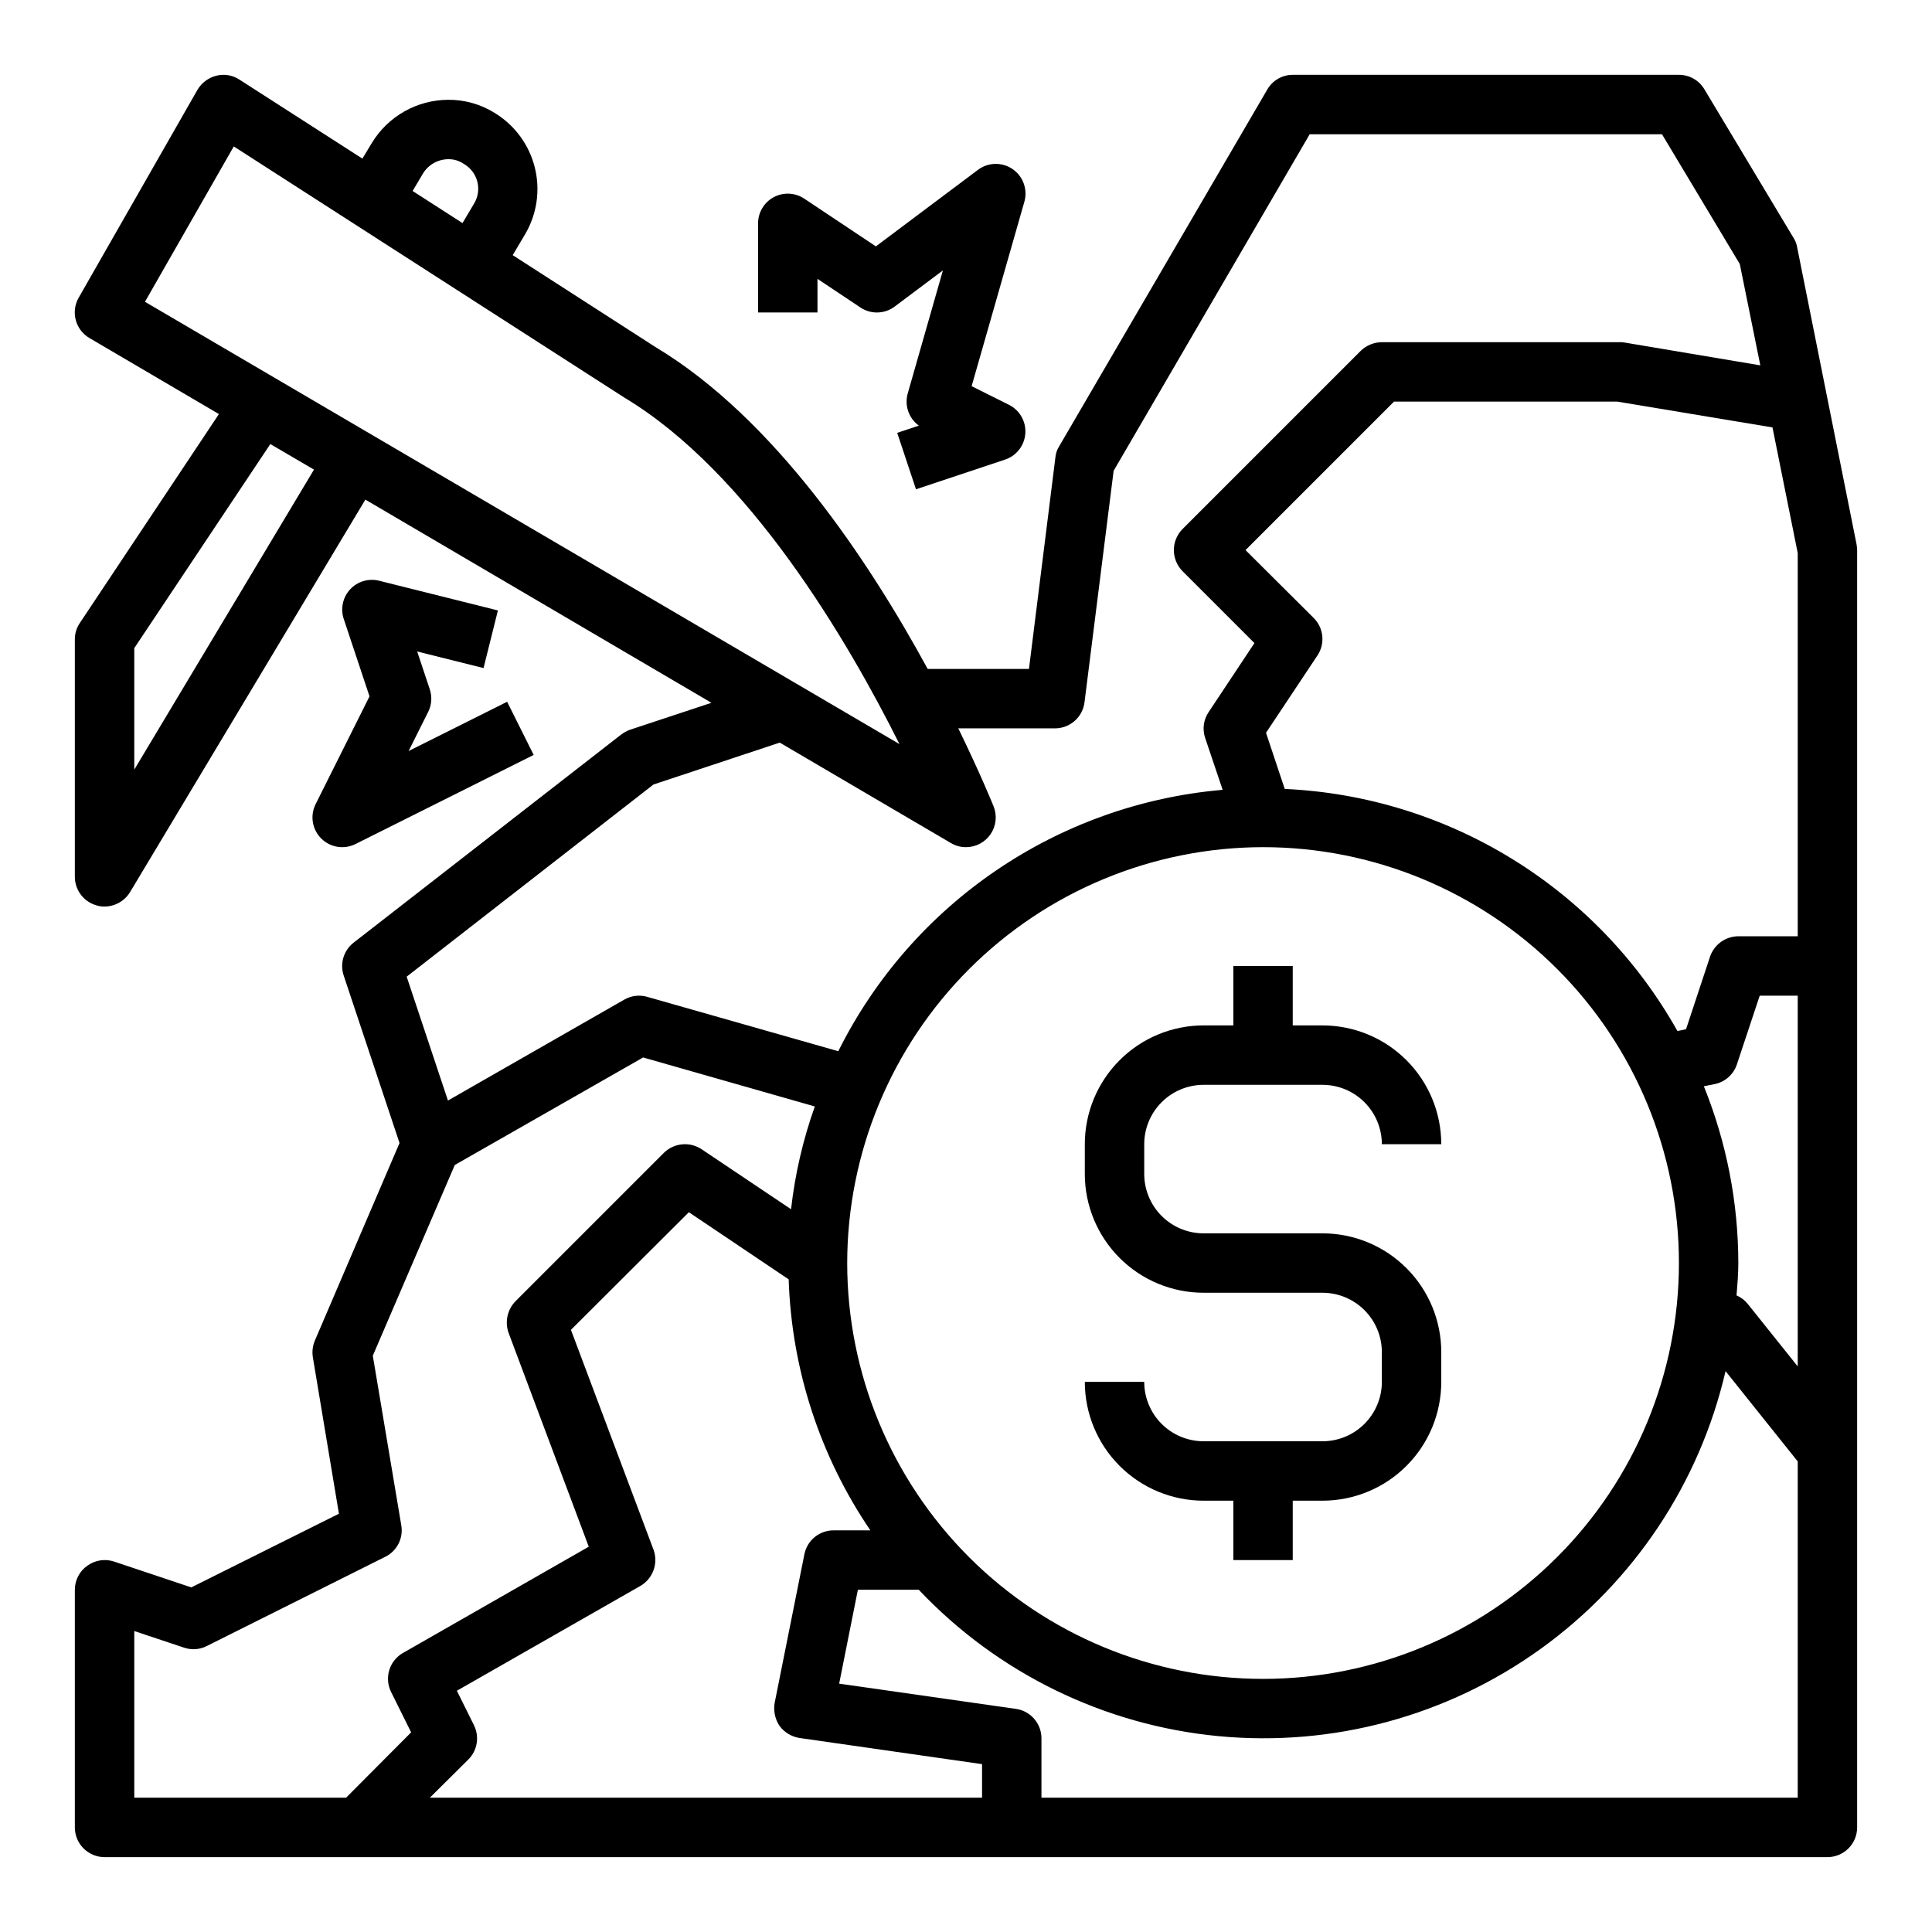
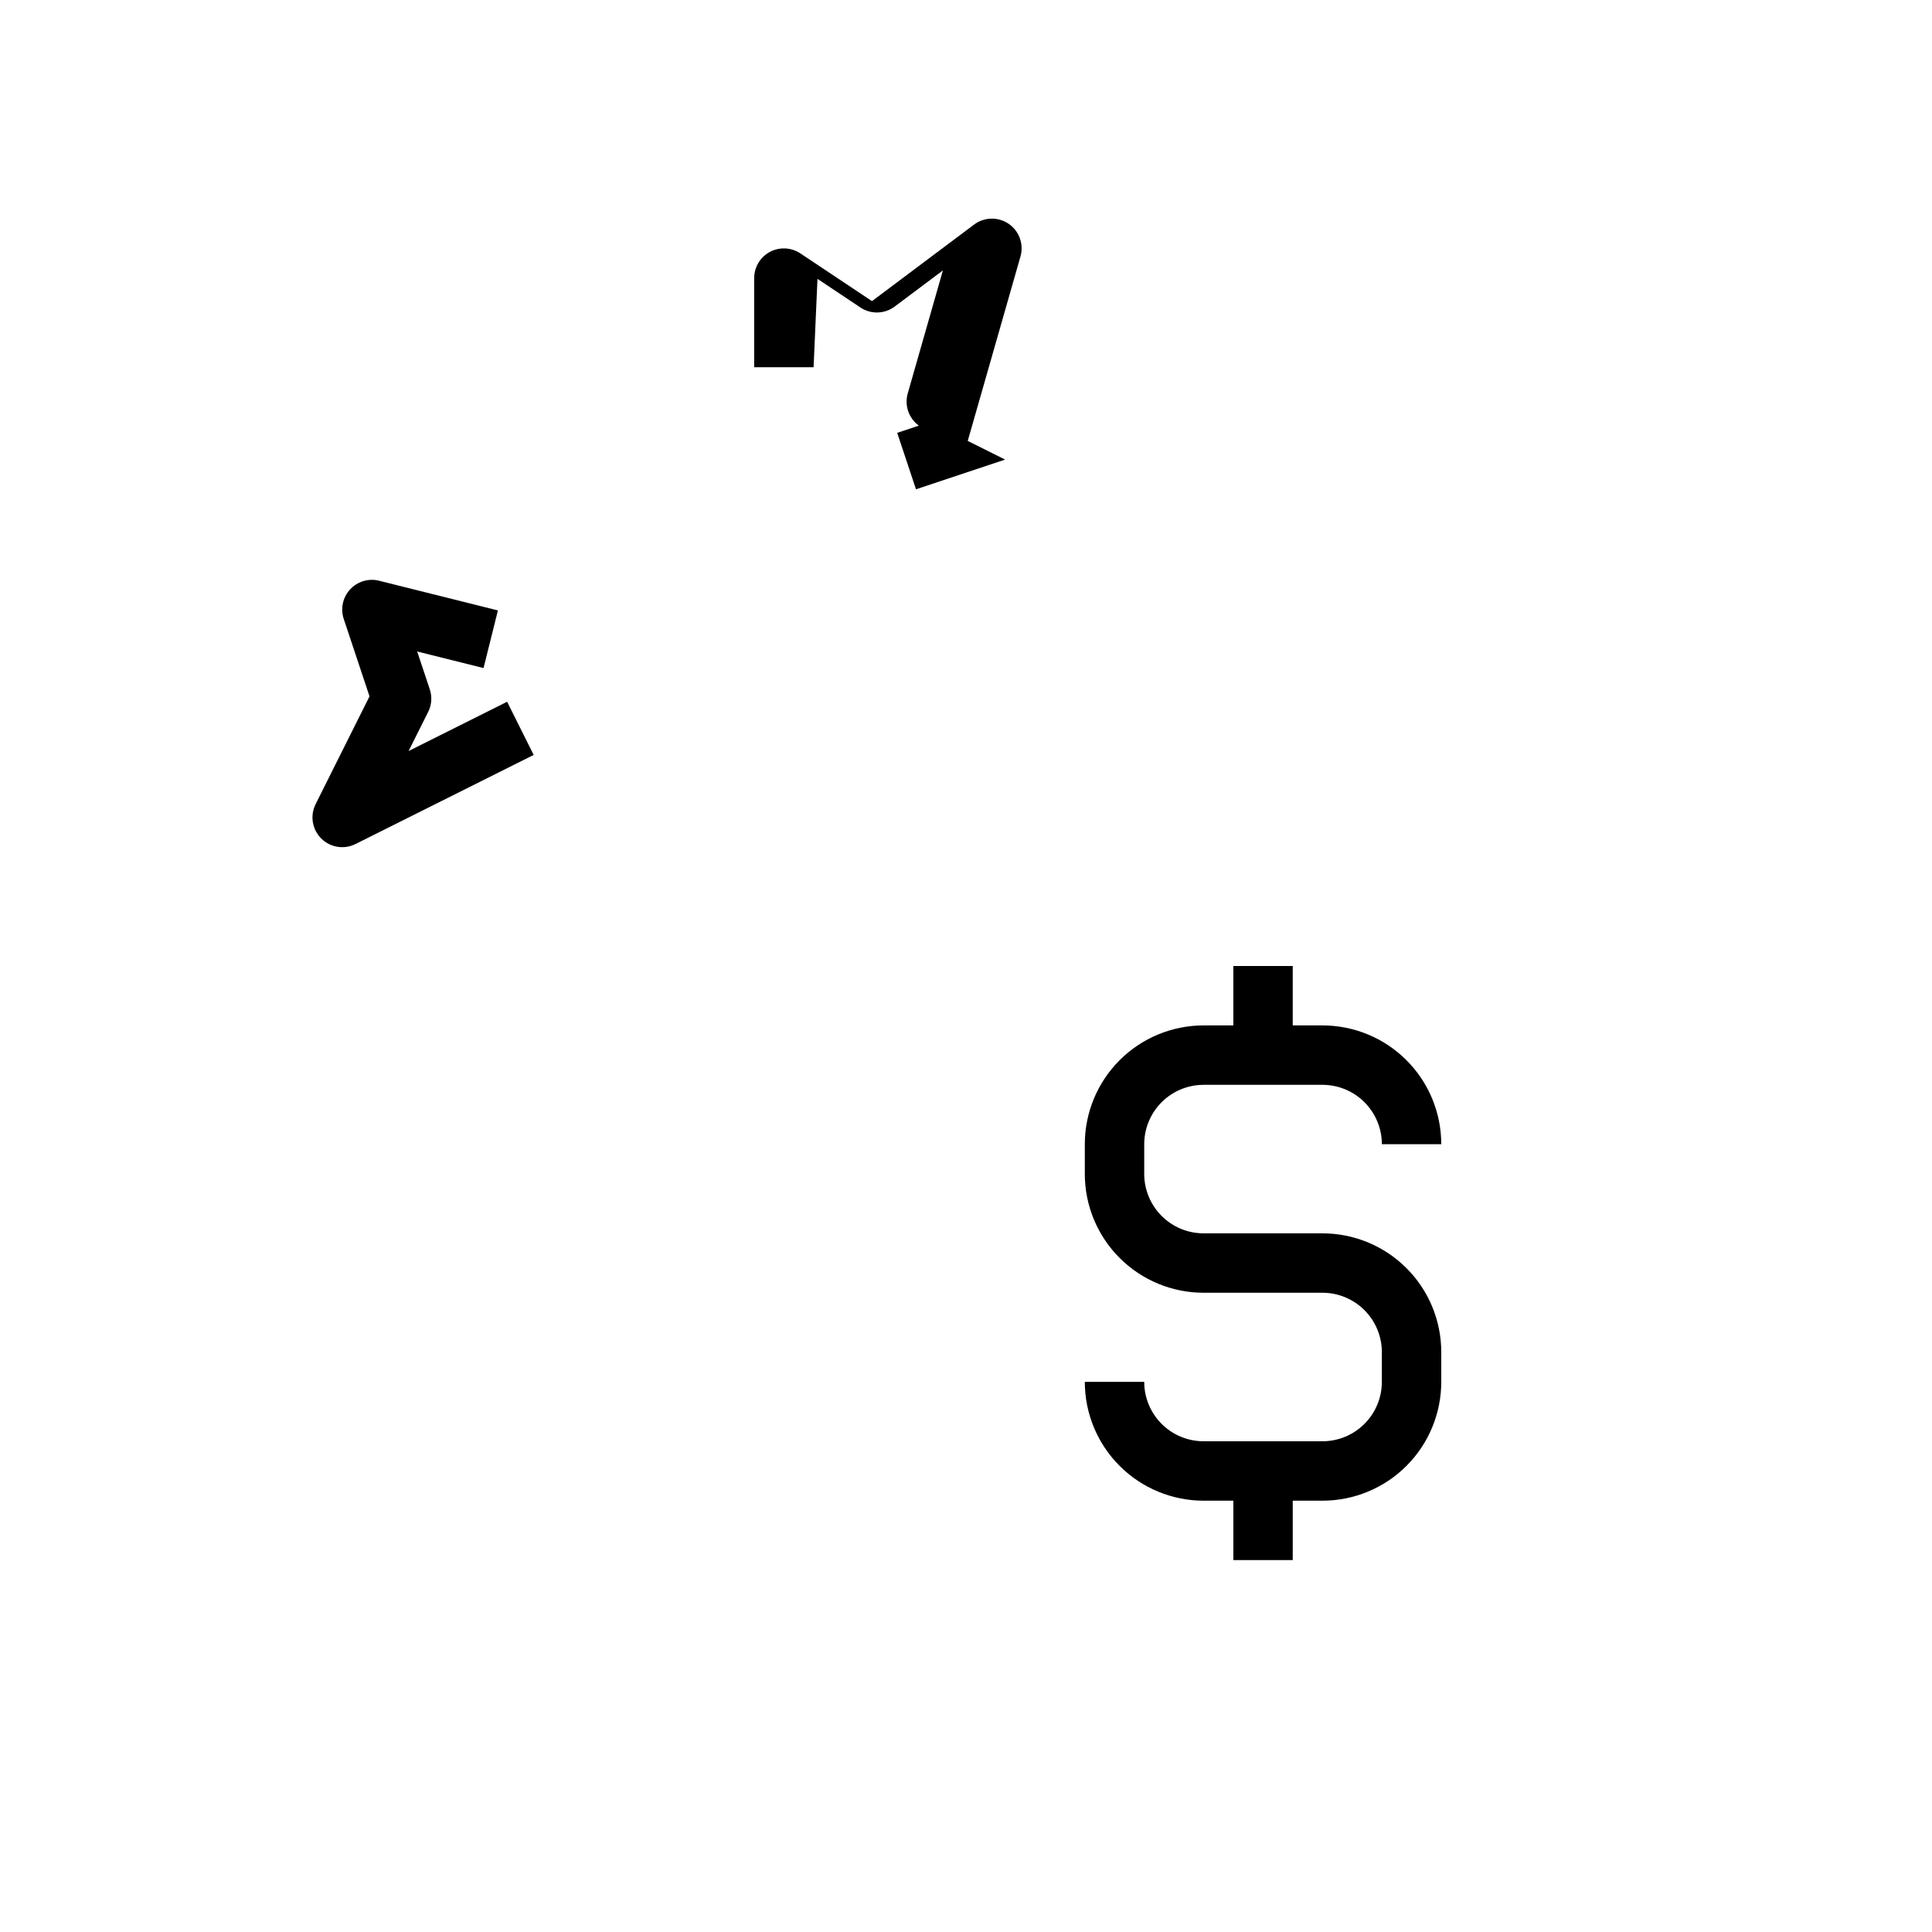
<svg xmlns="http://www.w3.org/2000/svg" fill="#000000" width="800px" height="800px" version="1.1" viewBox="144 144 512 512">
  <g>
-     <path d="m636 288.21-15.742-78.719c-0.148-0.867-0.469-1.699-0.945-2.441l-23.617-39.359c-1.402-2.402-3.984-3.875-6.769-3.859h-102.34c-2.801-0.004-5.387 1.5-6.769 3.938l-55.105 94.465c-0.582 0.898-0.934 1.926-1.023 2.992l-7.004 56.047h-26.844c-15.508-28.496-40.539-66.359-72.188-85.332l-37.785-24.324 3.227-5.434c3.191-5.348 4.137-11.742 2.633-17.789-1.504-6.047-5.336-11.25-10.66-14.484-3.684-2.293-7.941-3.492-12.281-3.465-8.27 0.031-15.93 4.352-20.23 11.414l-2.519 4.172-32.59-20.938c-1.809-1.195-4.043-1.566-6.141-1.023-2.078 0.527-3.859 1.859-4.961 3.699l-31.488 55.105c-2.148 3.742-0.883 8.516 2.836 10.703l34.32 20.152-36.84 55.344c-0.875 1.273-1.34 2.781-1.34 4.328v62.977c0.012 3.519 2.359 6.606 5.75 7.559 0.684 0.219 1.402 0.324 2.125 0.312 2.773-0.023 5.336-1.484 6.769-3.856l62.348-103.99 91.711 53.844-21.648 7.164h-0.004c-0.816 0.312-1.586 0.738-2.281 1.262l-70.848 55.105c-2.668 2.043-3.742 5.551-2.68 8.734l14.801 44.398-22.434 52.348v0.004c-0.574 1.367-0.766 2.863-0.551 4.328l6.926 41.562-39.125 19.523-20.469-6.848h0.004c-2.402-0.793-5.039-0.383-7.086 1.102-2.082 1.457-3.316 3.84-3.309 6.379v62.977c0 2.086 0.832 4.09 2.309 5.566 1.477 1.473 3.477 2.305 5.566 2.305h456.58c2.086 0 4.09-0.832 5.566-2.305 1.473-1.477 2.305-3.481 2.305-5.566v-338.5c-0.016-0.527-0.066-1.055-0.16-1.574zm-379.9-98.242c1.43-2.328 3.961-3.754 6.691-3.777 1.43-0.031 2.832 0.383 4.016 1.18 1.832 1.012 3.164 2.731 3.688 4.758 0.52 2.027 0.184 4.18-0.934 5.949l-2.992 5.039-13.223-8.504zm-76.516 157.99v-32.195l36.055-54.082 11.57 6.769zm2.832-123.98 23.539-41.172 103.44 66.52c33.141 19.836 59.355 64.629 72.973 91.867zm134.77 127.92 33.457-11.098 45.344 26.609v-0.004c1.207 0.734 2.598 1.117 4.016 1.102 2.609 0 5.051-1.293 6.519-3.453 1.465-2.16 1.766-4.906 0.801-7.332-0.395-1.023-3.699-9.055-9.367-20.703h25.66c3.977-0.012 7.316-2.984 7.793-6.93l7.715-61.324 51.957-89.188h93.363l20.625 34.402 5.434 26.844-36.055-6.062h-0.004c-0.414-0.066-0.836-0.094-1.258-0.078h-62.977c-2.086 0.016-4.09 0.832-5.59 2.281l-47.23 47.23c-3.07 3.094-3.07 8.086 0 11.18l19.051 19.051-12.121 18.262h-0.004c-1.367 2.012-1.715 4.543-0.945 6.852l4.644 13.777v-0.004c-43.699 3.781-82.289 30.02-101.86 69.273l-50.617-14.406c-2.031-0.594-4.219-0.336-6.062 0.711l-46.762 26.766-10.941-32.828zm161.54 16.609c29.23 0 57.262 11.609 77.93 32.277 20.668 20.668 32.277 48.699 32.277 77.93s-11.609 57.262-32.277 77.93c-20.668 20.668-48.699 32.277-77.93 32.277s-57.262-11.609-77.93-32.277c-20.668-20.668-32.277-48.699-32.277-77.93 0.031-29.219 11.652-57.234 32.312-77.895 20.66-20.66 48.676-32.281 77.895-32.312zm-243.01 251.9h-56.129v-44.16l13.227 4.41v-0.004c2 0.68 4.188 0.508 6.059-0.473l47.23-23.617 0.004 0.004c3.078-1.523 4.801-4.875 4.25-8.266l-7.559-45.027 21.727-50.539 49.91-28.496 45.5 12.988c-3.141 8.805-5.254 17.945-6.297 27.234l-23.695-15.898c-3.137-2.086-7.305-1.695-9.996 0.941l-39.363 39.363c-2.133 2.215-2.832 5.441-1.809 8.344l21.254 56.68-49.277 28.184v-0.004c-3.625 2.098-4.973 6.664-3.07 10.391l5.273 10.629zm168.54 0h-146.34l10.234-10.156-0.004 0.004c2.398-2.418 2.969-6.102 1.418-9.133l-4.488-9.055 48.648-27.789 0.004 0.004c3.32-1.945 4.777-5.988 3.461-9.605l-21.883-58.254 31.25-31.172 26.449 17.789h0.004c0.766 23.777 8.273 46.848 21.648 66.52h-9.762c-3.742 0-6.969 2.633-7.715 6.297l-7.871 39.359-0.004 0.004c-0.379 2.129 0.07 4.328 1.262 6.137 1.285 1.746 3.211 2.906 5.352 3.231l48.336 6.926zm216.16 0h-200.42v-15.742c0-3.922-2.887-7.246-6.769-7.793l-46.84-6.691 4.961-24.875h16.137c20.914 22.125 49.148 35.91 79.461 38.793 30.309 2.883 60.637-5.336 85.344-23.129 24.711-17.789 42.121-43.945 49-73.605l19.129 23.934zm0-114.3-13.227-16.531h0.004c-0.797-0.992-1.824-1.777-2.992-2.281 0.234-2.832 0.473-5.668 0.473-8.582-0.02-16.055-3.117-31.953-9.133-46.84l2.754-0.551c2.785-0.527 5.07-2.512 5.984-5.195l6.062-18.262h10.074zm0-113.99h-15.742c-3.375 0.027-6.367 2.168-7.481 5.356l-6.375 19.285-2.281 0.473c-21.285-37.922-60.629-62.18-104.07-64.156l-4.961-14.879 13.617-20.469h0.004c2.082-3.109 1.688-7.258-0.945-9.918l-18.105-18.027 39.359-39.359h59.117l41.172 6.848 6.691 33.301z" />
-     <path d="m360.64 217.9 11.375 7.59c2.777 1.852 6.422 1.75 9.094-0.254l12.77-9.574-9.32 32.605v0.004c-0.906 3.18 0.27 6.582 2.941 8.523l-5.731 1.914 4.977 14.957 23.617-7.871c3.019-1.008 5.137-3.734 5.359-6.91 0.227-3.176-1.48-6.176-4.328-7.598l-9.902-4.945 13.957-48.805c0.961-3.262-0.277-6.769-3.07-8.703-2.797-1.934-6.516-1.855-9.227 0.191l-27.035 20.27-18.977-12.648c-2.418-1.613-5.523-1.762-8.086-0.395-2.559 1.371-4.156 4.039-4.156 6.945v23.617h15.742z" />
+     <path d="m360.64 217.9 11.375 7.59c2.777 1.852 6.422 1.75 9.094-0.254l12.77-9.574-9.32 32.605v0.004c-0.906 3.18 0.27 6.582 2.941 8.523l-5.731 1.914 4.977 14.957 23.617-7.871l-9.902-4.945 13.957-48.805c0.961-3.262-0.277-6.769-3.07-8.703-2.797-1.934-6.516-1.855-9.227 0.191l-27.035 20.27-18.977-12.648c-2.418-1.613-5.523-1.762-8.086-0.395-2.559 1.371-4.156 4.039-4.156 6.945v23.617h15.742z" />
    <path d="m229.12 366.2c2.394 2.398 6.051 2.992 9.082 1.48l47.23-23.617-7.039-14.09-26.113 13.059 5.188-10.367h0.008c0.93-1.867 1.078-4.027 0.418-6.004l-3.336-10.012 17.586 4.394 3.809-15.273-31.488-7.871v-0.004c-2.785-0.691-5.727 0.188-7.676 2.293-1.949 2.106-2.598 5.106-1.695 7.832l6.832 20.523-14.289 28.574h0.004c-1.512 3.031-0.918 6.688 1.48 9.082z" />
    <path d="m494.46 525.95h-31.484c-4.176 0-8.184-1.656-11.133-4.609-2.953-2.953-4.613-6.957-4.613-11.133h-15.742c0 8.352 3.316 16.359 9.223 22.266 5.902 5.906 13.914 9.223 22.266 9.223h7.871v15.742h15.742v-15.742h7.871c8.352 0 16.363-3.316 22.266-9.223 5.906-5.906 9.223-13.914 9.223-22.266v-7.871c0-8.352-3.316-16.363-9.223-22.266-5.902-5.906-13.914-9.223-22.266-9.223h-31.484c-4.176 0-8.184-1.66-11.133-4.613-2.953-2.953-4.613-6.957-4.613-11.133v-7.871c0-4.176 1.66-8.18 4.613-11.133 2.949-2.953 6.957-4.609 11.133-4.609h31.488-0.004c4.176 0 8.184 1.656 11.133 4.609 2.953 2.953 4.613 6.957 4.613 11.133h15.742c0-8.352-3.316-16.359-9.223-22.266-5.902-5.906-13.914-9.223-22.266-9.223h-7.871v-15.742h-15.742v15.742h-7.871c-8.352 0-16.363 3.316-22.266 9.223-5.906 5.906-9.223 13.914-9.223 22.266v7.871c0 8.352 3.316 16.363 9.223 22.266 5.902 5.906 13.914 9.223 22.266 9.223h31.488-0.004c4.176 0 8.184 1.66 11.133 4.613 2.953 2.953 4.613 6.957 4.613 11.133v7.871c0 4.176-1.66 8.18-4.613 11.133-2.949 2.953-6.957 4.609-11.133 4.609z" />
  </g>
</svg>